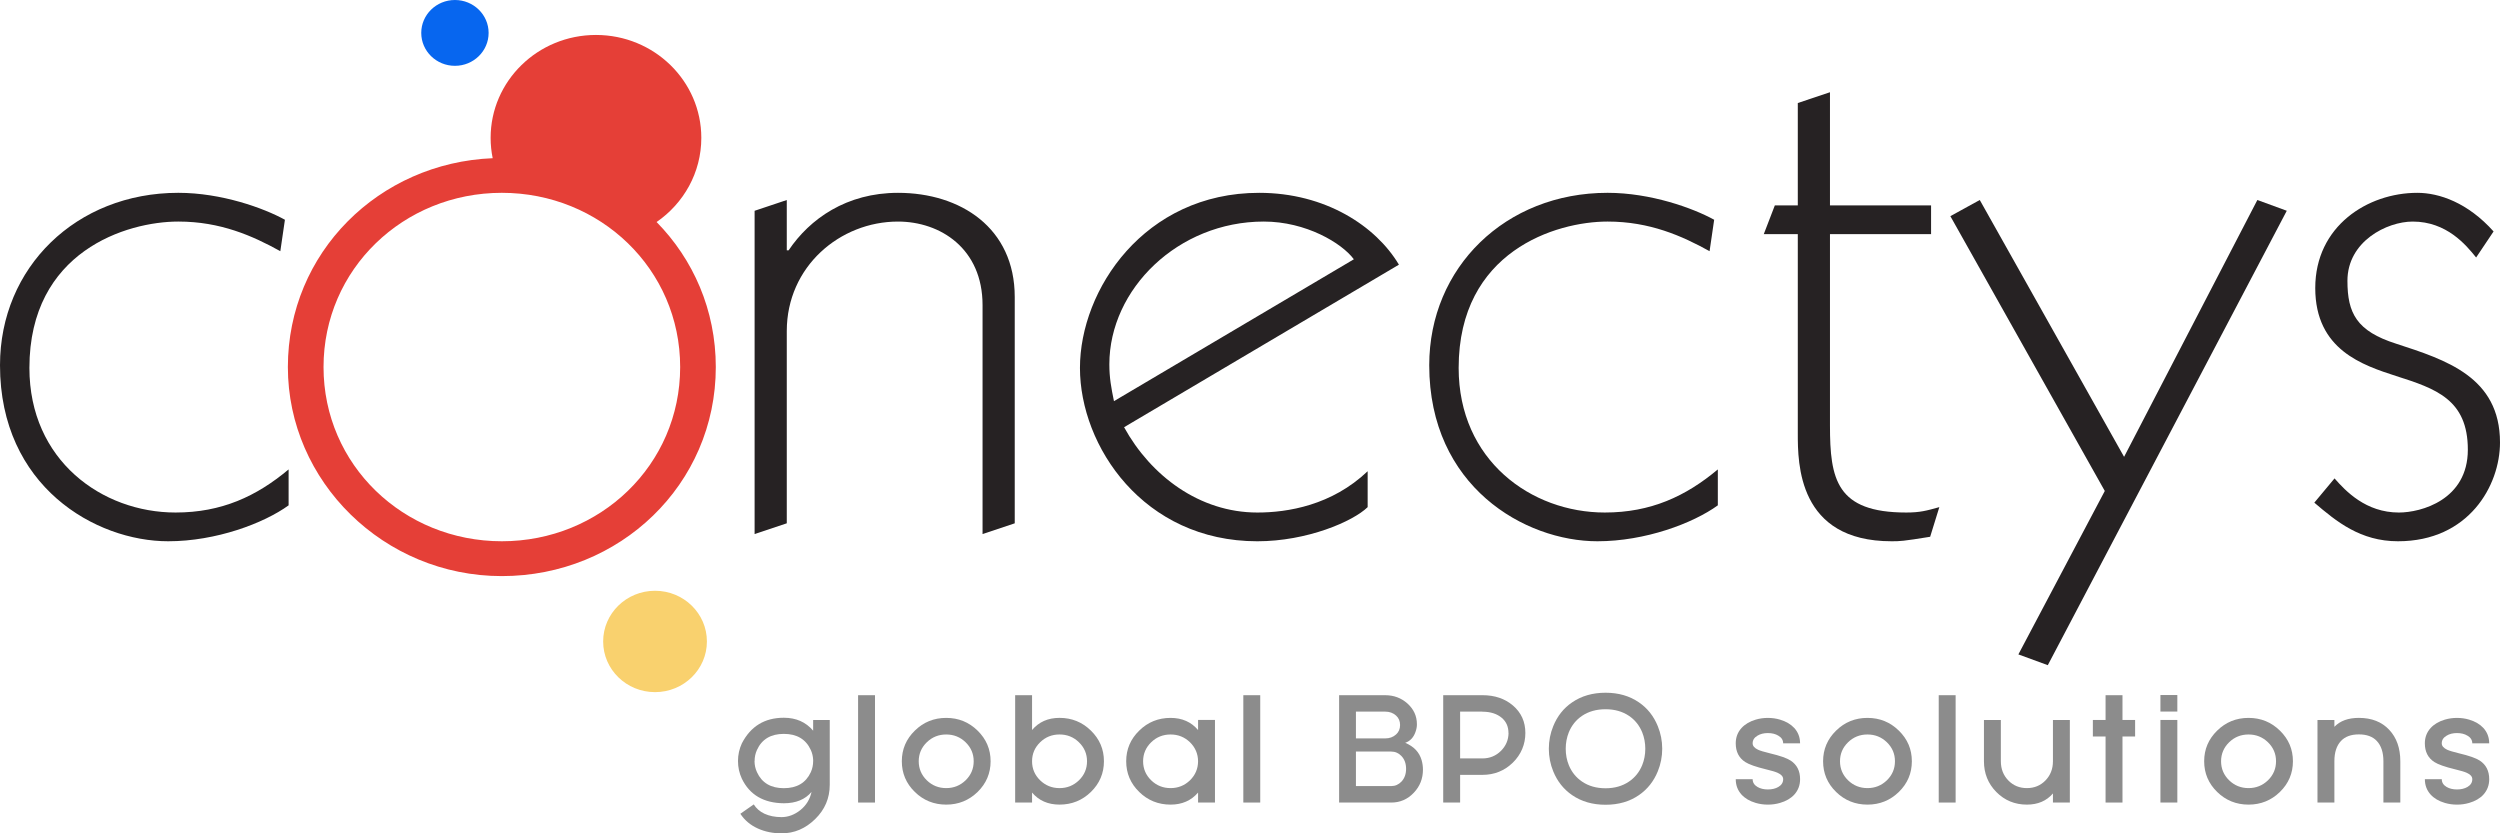
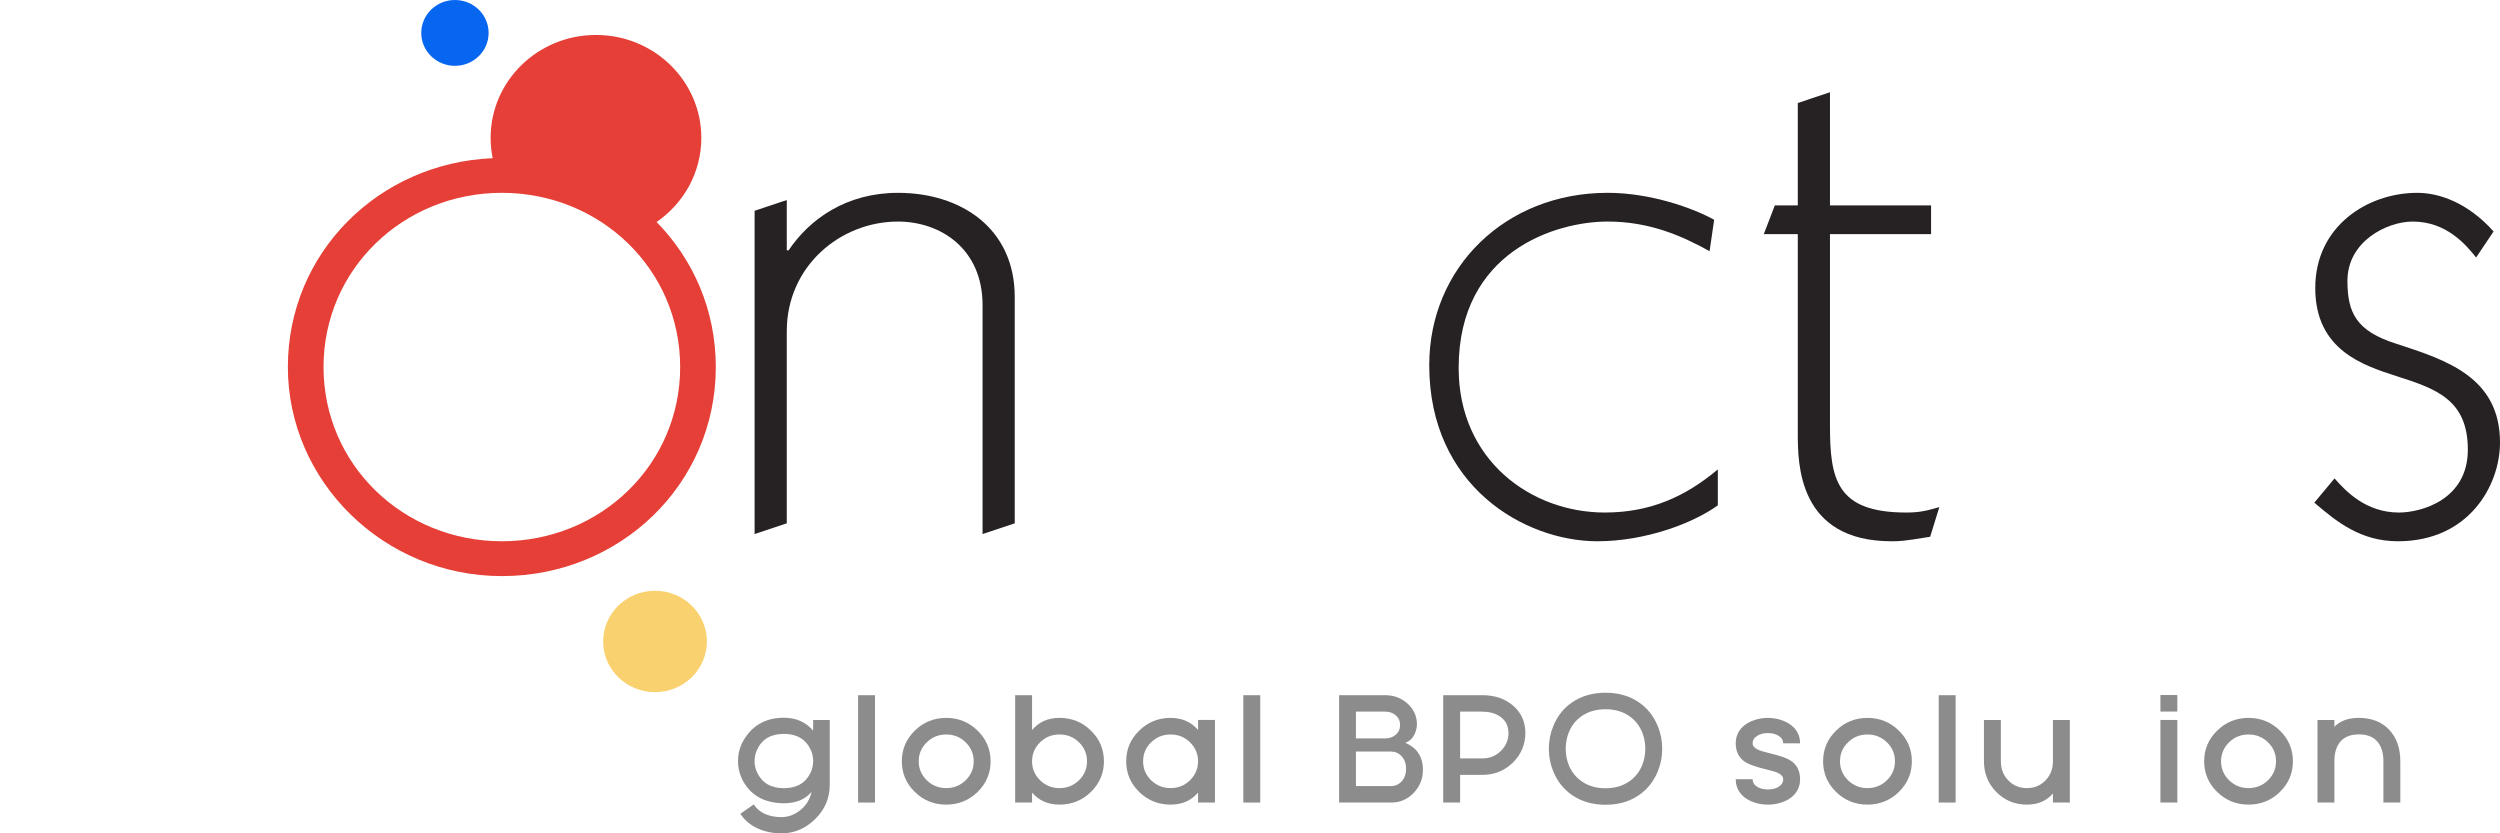
<svg xmlns="http://www.w3.org/2000/svg" width="228" height="76" viewBox="0 0 228 76" fill="none">
  <g id="Layer_1" clip-path="url(#clip0_4595_15137)">
    <g id="Group">
      <path id="Vector" d="M64.47 58.501C64.47 61.053 62.353 63.123 59.739 63.123C57.125 63.123 55.008 61.053 55.008 58.501C55.008 55.948 57.126 53.878 59.739 53.878C62.352 53.878 64.47 55.948 64.47 58.501Z" fill="#F9D16E" />
      <path id="Vector_2" d="M44.562 3.002C44.562 4.659 43.188 6.003 41.49 6.003C39.792 6.003 38.418 4.659 38.418 3.002C38.418 1.344 39.794 0 41.49 0C43.187 0 44.562 1.344 44.562 3.002Z" fill="#0766EF" />
-       <path id="Vector_3" d="M26.321 46.087C24.059 47.726 19.699 49.363 15.341 49.363C8.717 49.363 0 44.368 0 33.311C0 24.383 6.957 17.585 16.262 17.585C20.202 17.585 24.058 18.977 25.985 20.042L25.566 22.908C23.052 21.516 20.118 20.206 16.262 20.206C11.568 20.206 2.682 22.908 2.682 33.555C2.682 41.992 9.305 46.742 16.011 46.742C20.202 46.742 23.388 45.268 26.321 42.811V46.086V46.087Z" fill="#262223" />
      <path id="Vector_4" d="M59.881 20.249C62.348 18.549 63.96 15.747 63.96 12.574C63.96 7.388 59.658 3.188 54.352 3.188C49.047 3.188 44.745 7.389 44.745 12.574C44.745 13.209 44.81 13.829 44.933 14.428C34.557 14.848 26.254 23.04 26.254 33.474C26.254 43.907 35.005 52.54 45.767 52.54C56.529 52.54 65.281 44.188 65.281 33.474C65.281 28.282 63.223 23.649 59.88 20.248L59.881 20.249ZM45.768 49.363C36.8 49.363 29.506 42.403 29.506 33.475C29.506 24.546 36.8 17.585 45.768 17.585C54.737 17.585 62.031 24.547 62.031 33.475C62.031 42.402 54.738 49.363 45.768 49.363Z" fill="#E53F37" />
      <path id="Vector_5" d="M68.82 19.224L71.754 18.242V22.828H71.923C73.85 19.961 77.203 17.586 81.897 17.586C87.598 17.586 92.544 20.781 92.544 27.086V47.726L89.609 48.708V27.824C89.609 22.664 85.754 20.207 81.897 20.207C76.616 20.207 71.754 24.302 71.754 30.198V47.725L68.82 48.707V19.224Z" fill="#262223" />
-       <path id="Vector_6" d="M102.516 38.962C104.947 43.385 109.39 46.743 114.671 46.743C117.437 46.743 121.461 46.087 124.73 42.977V46.251C123.388 47.561 119.197 49.364 114.671 49.364C104.276 49.364 98.492 40.682 98.492 33.556C98.492 26.43 104.359 17.586 114.838 17.586C120.874 17.586 125.485 20.616 127.581 24.138L102.516 38.962ZM123.471 23.646C122.382 22.172 119.113 20.206 115.257 20.206C107.461 20.206 101.173 26.349 101.173 33.228C101.173 34.456 101.342 35.357 101.593 36.585L123.472 23.646H123.471Z" fill="#262223" />
      <path id="Vector_7" d="M156.666 46.087C154.403 47.726 150.045 49.363 145.685 49.363C139.064 49.363 130.346 44.368 130.346 33.311C130.346 24.383 137.304 17.585 146.609 17.585C150.547 17.585 154.403 18.977 156.332 20.042L155.913 22.908C153.398 21.516 150.462 20.206 146.609 20.206C141.913 20.206 133.029 22.908 133.029 33.555C133.029 41.992 139.65 46.742 146.356 46.742C150.547 46.742 153.732 45.268 156.666 42.811V46.086V46.087Z" fill="#262223" />
      <path id="Vector_8" d="M166.893 8.412V18.732H176.114V21.352H166.893V38.798C166.893 43.712 167.48 46.742 173.849 46.742C175.107 46.742 175.693 46.578 176.867 46.25L176.03 48.954C173.516 49.363 173.263 49.363 172.508 49.363C163.959 49.363 163.959 42.238 163.959 39.535V21.352H160.857L161.865 18.732H163.959V9.395L166.894 8.412H166.893Z" fill="#262223" />
-       <path id="Vector_9" d="M177.871 19.714L180.555 18.24L193.716 41.664L205.871 18.24L208.554 19.222L186.759 60.664L184.076 59.682L191.957 44.777L177.873 19.714H177.871Z" fill="#262223" />
      <path id="Vector_10" d="M225.822 23.482C224.898 22.335 223.138 20.207 220.037 20.207C217.691 20.207 214.086 22.008 214.086 25.612C214.086 28.56 214.922 30.198 218.527 31.345C223.054 32.819 228 34.375 228 40.354C228 44.285 225.152 49.363 218.696 49.363C215.26 49.363 213.08 47.561 211.066 45.842L212.91 43.63C213.917 44.778 215.761 46.743 218.78 46.743C220.792 46.743 225.067 45.595 225.067 41.011C225.067 36.426 222.133 35.441 218.527 34.294C215.51 33.312 211.151 31.919 211.151 26.268C211.151 20.617 215.931 17.586 220.456 17.586C222.468 17.586 225.067 18.487 227.414 21.108L225.823 23.483L225.822 23.482Z" fill="#262223" />
    </g>
    <g id="Group_2">
      <path id="Vector_11" d="M67.659 71.021C67.423 70.514 67.305 69.976 67.305 69.406C67.305 68.836 67.423 68.306 67.659 67.791C68.464 66.235 69.74 65.458 71.485 65.458C72.601 65.458 73.492 65.851 74.159 66.638V65.662H75.673V71.572C75.673 72.793 75.228 73.837 74.339 74.704C73.454 75.569 72.434 76.001 71.277 76.001C70.49 76.001 69.77 75.854 69.117 75.56C68.436 75.252 67.905 74.804 67.52 74.215L68.743 73.361C68.969 73.726 69.293 74.01 69.714 74.209C70.163 74.418 70.684 74.521 71.277 74.521C71.87 74.521 72.466 74.306 72.999 73.876C73.526 73.451 73.865 72.9 74.013 72.221C73.434 72.911 72.592 73.258 71.485 73.258C69.648 73.24 68.372 72.494 67.659 71.02V71.021ZM74.159 69.292C74.145 68.975 74.073 68.676 73.944 68.396C73.495 67.419 72.676 66.93 71.486 66.93C70.296 66.93 69.479 67.419 69.035 68.396C68.892 68.711 68.82 69.048 68.82 69.406H68.813C68.813 69.764 68.888 70.103 69.036 70.424C69.48 71.395 70.297 71.882 71.487 71.882C72.677 71.882 73.496 71.396 73.945 70.424C74.088 70.107 74.16 69.768 74.16 69.406V69.292H74.159Z" fill="#8C8C8C" />
      <path id="Vector_12" d="M79.8 63.402V73.192H78.258V63.402H79.8Z" fill="#8C8C8C" />
      <path id="Vector_13" d="M82.246 69.427C82.246 68.337 82.642 67.404 83.434 66.632C84.221 65.858 85.174 65.472 86.294 65.472C87.414 65.472 88.364 65.858 89.155 66.632C89.946 67.404 90.343 68.337 90.343 69.427C90.343 70.517 89.946 71.455 89.155 72.228C88.364 72.996 87.41 73.381 86.294 73.381C85.179 73.381 84.221 72.996 83.434 72.228C82.642 71.455 82.246 70.521 82.246 69.427ZM84.524 71.163C85.01 71.636 85.6 71.875 86.294 71.875C86.989 71.875 87.574 71.636 88.065 71.163C88.556 70.684 88.801 70.105 88.801 69.427C88.801 68.749 88.555 68.176 88.065 67.696C87.574 67.221 86.985 66.985 86.294 66.985C85.604 66.985 85.01 67.222 84.524 67.696C84.033 68.175 83.788 68.751 83.788 69.427C83.788 70.103 84.034 70.684 84.524 71.163Z" fill="#8C8C8C" />
      <path id="Vector_14" d="M94.124 63.403V66.577C94.745 65.84 95.58 65.47 96.63 65.47C97.746 65.47 98.7 65.856 99.491 66.631C100.282 67.403 100.679 68.336 100.679 69.426C100.679 70.516 100.282 71.454 99.491 72.227C98.7 72.995 97.746 73.38 96.63 73.38C95.579 73.38 94.744 73.014 94.124 72.281V73.19H92.582V63.4H94.124V63.403ZM98.401 67.696C97.91 67.22 97.321 66.984 96.63 66.984C95.94 66.984 95.346 67.221 94.86 67.696C94.369 68.175 94.124 68.751 94.124 69.427V69.433C94.124 70.107 94.37 70.684 94.86 71.164C95.346 71.637 95.936 71.876 96.63 71.876C97.325 71.876 97.91 71.637 98.401 71.164C98.892 70.685 99.137 70.106 99.137 69.428C99.137 68.75 98.891 68.177 98.401 67.697V67.696Z" fill="#8C8C8C" />
      <path id="Vector_15" d="M109.264 66.578V65.66H110.806V73.191H109.264V72.282C108.639 73.014 107.803 73.381 106.757 73.381C105.637 73.381 104.684 72.996 103.897 72.228C103.105 71.455 102.709 70.521 102.709 69.427C102.709 68.333 103.105 67.404 103.897 66.632C104.684 65.858 105.637 65.472 106.757 65.472C107.803 65.472 108.639 65.841 109.264 66.579V66.578ZM109.264 69.427C109.259 68.752 109.013 68.176 108.528 67.696C108.037 67.221 107.448 66.985 106.757 66.985C106.067 66.985 105.473 67.222 104.987 67.696C104.496 68.175 104.251 68.751 104.251 69.427C104.251 70.103 104.497 70.684 104.987 71.163C105.473 71.636 106.062 71.875 106.757 71.875C107.452 71.875 108.037 71.636 108.528 71.163C109.014 70.684 109.259 70.106 109.264 69.432V69.426V69.427Z" fill="#8C8C8C" />
      <path id="Vector_16" d="M114.933 63.402V73.192H113.391V63.402H114.933Z" fill="#8C8C8C" />
      <path id="Vector_17" d="M122.125 63.402H126.333C127.116 63.402 127.789 63.653 128.354 64.155C128.932 64.675 129.222 65.305 129.222 66.047C129.227 66.27 129.183 66.508 129.09 66.761C128.915 67.263 128.602 67.591 128.153 67.745C128.945 68.074 129.445 68.603 129.653 69.331C129.732 69.612 129.773 69.9 129.773 70.194C129.773 71.008 129.497 71.707 128.946 72.29C128.381 72.892 127.694 73.193 126.884 73.193H122.127V63.403L122.125 63.402ZM126.333 67.343C126.727 67.343 127.056 67.223 127.319 66.984C127.564 66.767 127.687 66.48 127.687 66.122C127.687 65.764 127.564 65.477 127.319 65.259C127.055 65.02 126.727 64.9 126.333 64.9H123.661V67.343H126.333ZM123.661 68.543V71.691H126.882C127.243 71.691 127.555 71.553 127.818 71.277C128.096 70.978 128.235 70.592 128.235 70.117C128.235 69.642 128.096 69.251 127.818 68.958C127.56 68.682 127.246 68.543 126.882 68.543H123.661Z" fill="#8C8C8C" />
      <path id="Vector_18" d="M131.621 73.191V63.401H135.197C136.318 63.401 137.246 63.715 137.982 64.344C138.737 64.99 139.113 65.825 139.113 66.848C139.113 67.871 138.732 68.808 137.968 69.555C137.205 70.296 136.28 70.668 135.197 70.668H133.163V73.192H131.621V73.191ZM133.162 64.901V69.168H135.196C135.854 69.168 136.415 68.942 136.877 68.489C137.339 68.032 137.573 67.485 137.579 66.848H137.572C137.572 66.278 137.372 65.821 136.974 65.477C136.529 65.097 135.938 64.907 135.197 64.907V64.901H133.163H133.162Z" fill="#8C8C8C" />
      <path id="Vector_19" d="M149.475 64.059C150.248 64.588 150.819 65.31 151.19 66.224C151.458 66.878 151.594 67.565 151.594 68.286C151.594 69.007 151.458 69.692 151.19 70.349C150.82 71.256 150.248 71.978 149.475 72.512C148.622 73.101 147.607 73.394 146.428 73.394C145.248 73.394 144.228 73.101 143.373 72.512C142.598 71.978 142.027 71.256 141.657 70.349C141.388 69.693 141.254 69.004 141.254 68.286C141.254 67.569 141.388 66.878 141.657 66.224C142.026 65.31 142.598 64.588 143.373 64.059C144.228 63.471 145.246 63.177 146.428 63.177C147.609 63.177 148.623 63.471 149.475 64.059ZM148.565 65.287C147.967 64.885 147.255 64.683 146.426 64.683C145.597 64.683 144.877 64.885 144.28 65.287C143.739 65.654 143.338 66.151 143.078 66.78C142.889 67.251 142.794 67.753 142.794 68.287C142.794 68.821 142.888 69.32 143.078 69.787C143.338 70.416 143.739 70.912 144.28 71.279C144.877 71.686 145.593 71.89 146.426 71.89C147.26 71.89 147.966 71.686 148.565 71.279C149.106 70.913 149.507 70.416 149.766 69.787C149.955 69.321 150.051 68.82 150.051 68.287C150.051 67.754 149.956 67.251 149.766 66.78C149.507 66.152 149.106 65.655 148.565 65.287Z" fill="#8C8C8C" />
      <path id="Vector_20" d="M159.842 71.061C159.842 71.361 159.987 71.596 160.28 71.768C160.539 71.922 160.856 71.998 161.23 71.998C161.605 71.998 161.929 71.922 162.188 71.768C162.48 71.597 162.625 71.361 162.625 71.061C162.625 70.826 162.461 70.633 162.132 70.486C161.938 70.394 161.577 70.286 161.049 70.16C160.132 69.938 159.503 69.716 159.16 69.494C158.586 69.12 158.299 68.552 158.299 67.792C158.299 67.25 158.474 66.783 158.826 66.395C159.145 66.047 159.579 65.792 160.124 65.629C160.482 65.524 160.849 65.473 161.229 65.473C161.609 65.473 161.982 65.524 162.334 65.629C162.885 65.792 163.319 66.048 163.64 66.395C163.991 66.783 164.167 67.25 164.167 67.792H162.624C162.624 67.499 162.479 67.266 162.187 67.095C161.928 66.935 161.609 66.856 161.229 66.856C160.849 66.856 160.538 66.935 160.279 67.095C159.986 67.266 159.841 67.5 159.841 67.792C159.841 68.028 160.005 68.221 160.335 68.376C160.529 68.466 160.888 68.574 161.411 68.701C162.332 68.918 162.963 69.141 163.307 69.366C163.88 69.741 164.168 70.307 164.168 71.063C164.168 71.61 163.991 72.078 163.641 72.467C163.32 72.816 162.886 73.069 162.335 73.227C161.983 73.331 161.615 73.382 161.23 73.382C160.846 73.382 160.483 73.331 160.125 73.227C159.58 73.067 159.147 72.815 158.827 72.467C158.475 72.077 158.3 71.61 158.3 71.063H159.842V71.061Z" fill="#8C8C8C" />
      <path id="Vector_21" d="M166.266 69.427C166.266 68.337 166.662 67.404 167.452 66.632C168.24 65.858 169.193 65.472 170.313 65.472C171.433 65.472 172.383 65.858 173.173 66.632C173.966 67.404 174.361 68.337 174.361 69.427C174.361 70.517 173.966 71.455 173.173 72.228C172.383 72.996 171.429 73.381 170.313 73.381C169.197 73.381 168.239 72.996 167.452 72.228C166.662 71.455 166.266 70.521 166.266 69.427ZM168.543 71.163C169.03 71.636 169.619 71.875 170.313 71.875C171.007 71.875 171.593 71.636 172.085 71.163C172.575 70.684 172.82 70.105 172.82 69.427C172.82 68.749 172.575 68.176 172.085 67.696C171.594 67.221 171.004 66.985 170.313 66.985C169.621 66.985 169.029 67.222 168.543 67.696C168.052 68.175 167.808 68.751 167.808 69.427C167.808 70.103 168.052 70.684 168.543 71.163Z" fill="#8C8C8C" />
      <path id="Vector_22" d="M178.353 63.402V73.192H176.811V63.402H178.353Z" fill="#8C8C8C" />
      <path id="Vector_23" d="M187.228 72.363C186.645 73.042 185.854 73.381 184.853 73.381C183.751 73.381 182.82 72.996 182.061 72.228C181.311 71.463 180.936 70.529 180.936 69.427V65.661H182.478V69.427C182.478 70.133 182.708 70.719 183.172 71.19C183.622 71.647 184.181 71.875 184.853 71.875C185.525 71.875 186.083 71.647 186.533 71.19C186.996 70.719 187.228 70.133 187.228 69.433V65.661H188.77V73.192H187.228V72.364V72.363Z" fill="#8C8C8C" />
-       <path id="Vector_24" d="M193.571 63.402V65.661H194.722V67.168H193.571V73.192H192.028V67.168H190.869V65.661H192.028V63.402H193.571Z" fill="#8C8C8C" />
      <path id="Vector_25" d="M198.573 63.387V64.894H197.031V63.387H198.573ZM198.573 65.66V73.191H197.031V65.66H198.573Z" fill="#8C8C8C" />
      <path id="Vector_26" d="M201.02 69.427C201.02 68.337 201.416 67.404 202.206 66.632C202.994 65.858 203.947 65.472 205.067 65.472C206.187 65.472 207.137 65.858 207.927 66.632C208.72 67.404 209.115 68.337 209.115 69.427C209.115 70.517 208.72 71.455 207.927 72.228C207.137 72.996 206.182 73.381 205.067 73.381C203.951 73.381 202.993 72.996 202.206 72.228C201.416 71.455 201.02 70.521 201.02 69.427ZM203.297 71.163C203.784 71.636 204.373 71.875 205.067 71.875C205.76 71.875 206.347 71.636 206.839 71.163C207.329 70.684 207.574 70.105 207.574 69.427C207.574 68.749 207.329 68.176 206.839 67.696C206.348 67.221 205.758 66.985 205.067 66.985C204.375 66.985 203.782 67.222 203.297 67.696C202.812 68.17 202.562 68.751 202.562 69.427C202.562 70.103 202.806 70.684 203.297 71.163Z" fill="#8C8C8C" />
      <path id="Vector_27" d="M212.896 65.661V66.285C213.414 65.742 214.159 65.471 215.131 65.471C216.293 65.471 217.214 65.832 217.895 66.557C218.571 67.275 218.909 68.233 218.909 69.427V73.192H217.367V69.427C217.367 68.621 217.166 68.003 216.762 67.574C216.389 67.176 215.844 66.977 215.131 66.977C214.418 66.977 213.874 67.176 213.5 67.574C213.096 68.003 212.896 68.619 212.896 69.42V73.192H211.354V65.661H212.896Z" fill="#8C8C8C" />
-       <path id="Vector_28" d="M222.69 71.061C222.69 71.361 222.835 71.596 223.128 71.768C223.386 71.922 223.703 71.998 224.078 71.998C224.453 71.998 224.777 71.922 225.036 71.768C225.328 71.597 225.473 71.361 225.473 71.061C225.473 70.826 225.309 70.633 224.98 70.486C224.786 70.394 224.425 70.286 223.897 70.16C222.979 69.938 222.35 69.716 222.008 69.494C221.433 69.12 221.146 68.552 221.146 67.792C221.146 67.25 221.322 66.783 221.674 66.395C221.993 66.047 222.426 65.792 222.972 65.629C223.33 65.524 223.697 65.473 224.077 65.473C224.457 65.473 224.83 65.524 225.182 65.629C225.733 65.792 226.167 66.048 226.488 66.395C226.839 66.783 227.015 67.25 227.015 67.792H225.472C225.472 67.499 225.327 67.266 225.035 67.095C224.776 66.935 224.457 66.856 224.077 66.856C223.697 66.856 223.385 66.935 223.127 67.095C222.833 67.266 222.688 67.5 222.688 67.792C222.688 68.028 222.853 68.221 223.182 68.376C223.377 68.466 223.735 68.574 224.258 68.701C225.18 68.918 225.811 69.141 226.155 69.366C226.728 69.741 227.016 70.307 227.016 71.063C227.016 71.61 226.839 72.078 226.489 72.467C226.168 72.816 225.734 73.069 225.183 73.227C224.831 73.331 224.462 73.382 224.078 73.382C223.694 73.382 223.331 73.331 222.973 73.227C222.428 73.067 221.995 72.815 221.675 72.467C221.323 72.077 221.148 71.61 221.148 71.063H222.69V71.061Z" fill="#8C8C8C" />
    </g>
  </g>
  <defs>
    <clipPath id="clip0_4595_15137">
      <rect width="228" height="76" fill="white" />
    </clipPath>
  </defs>
</svg>